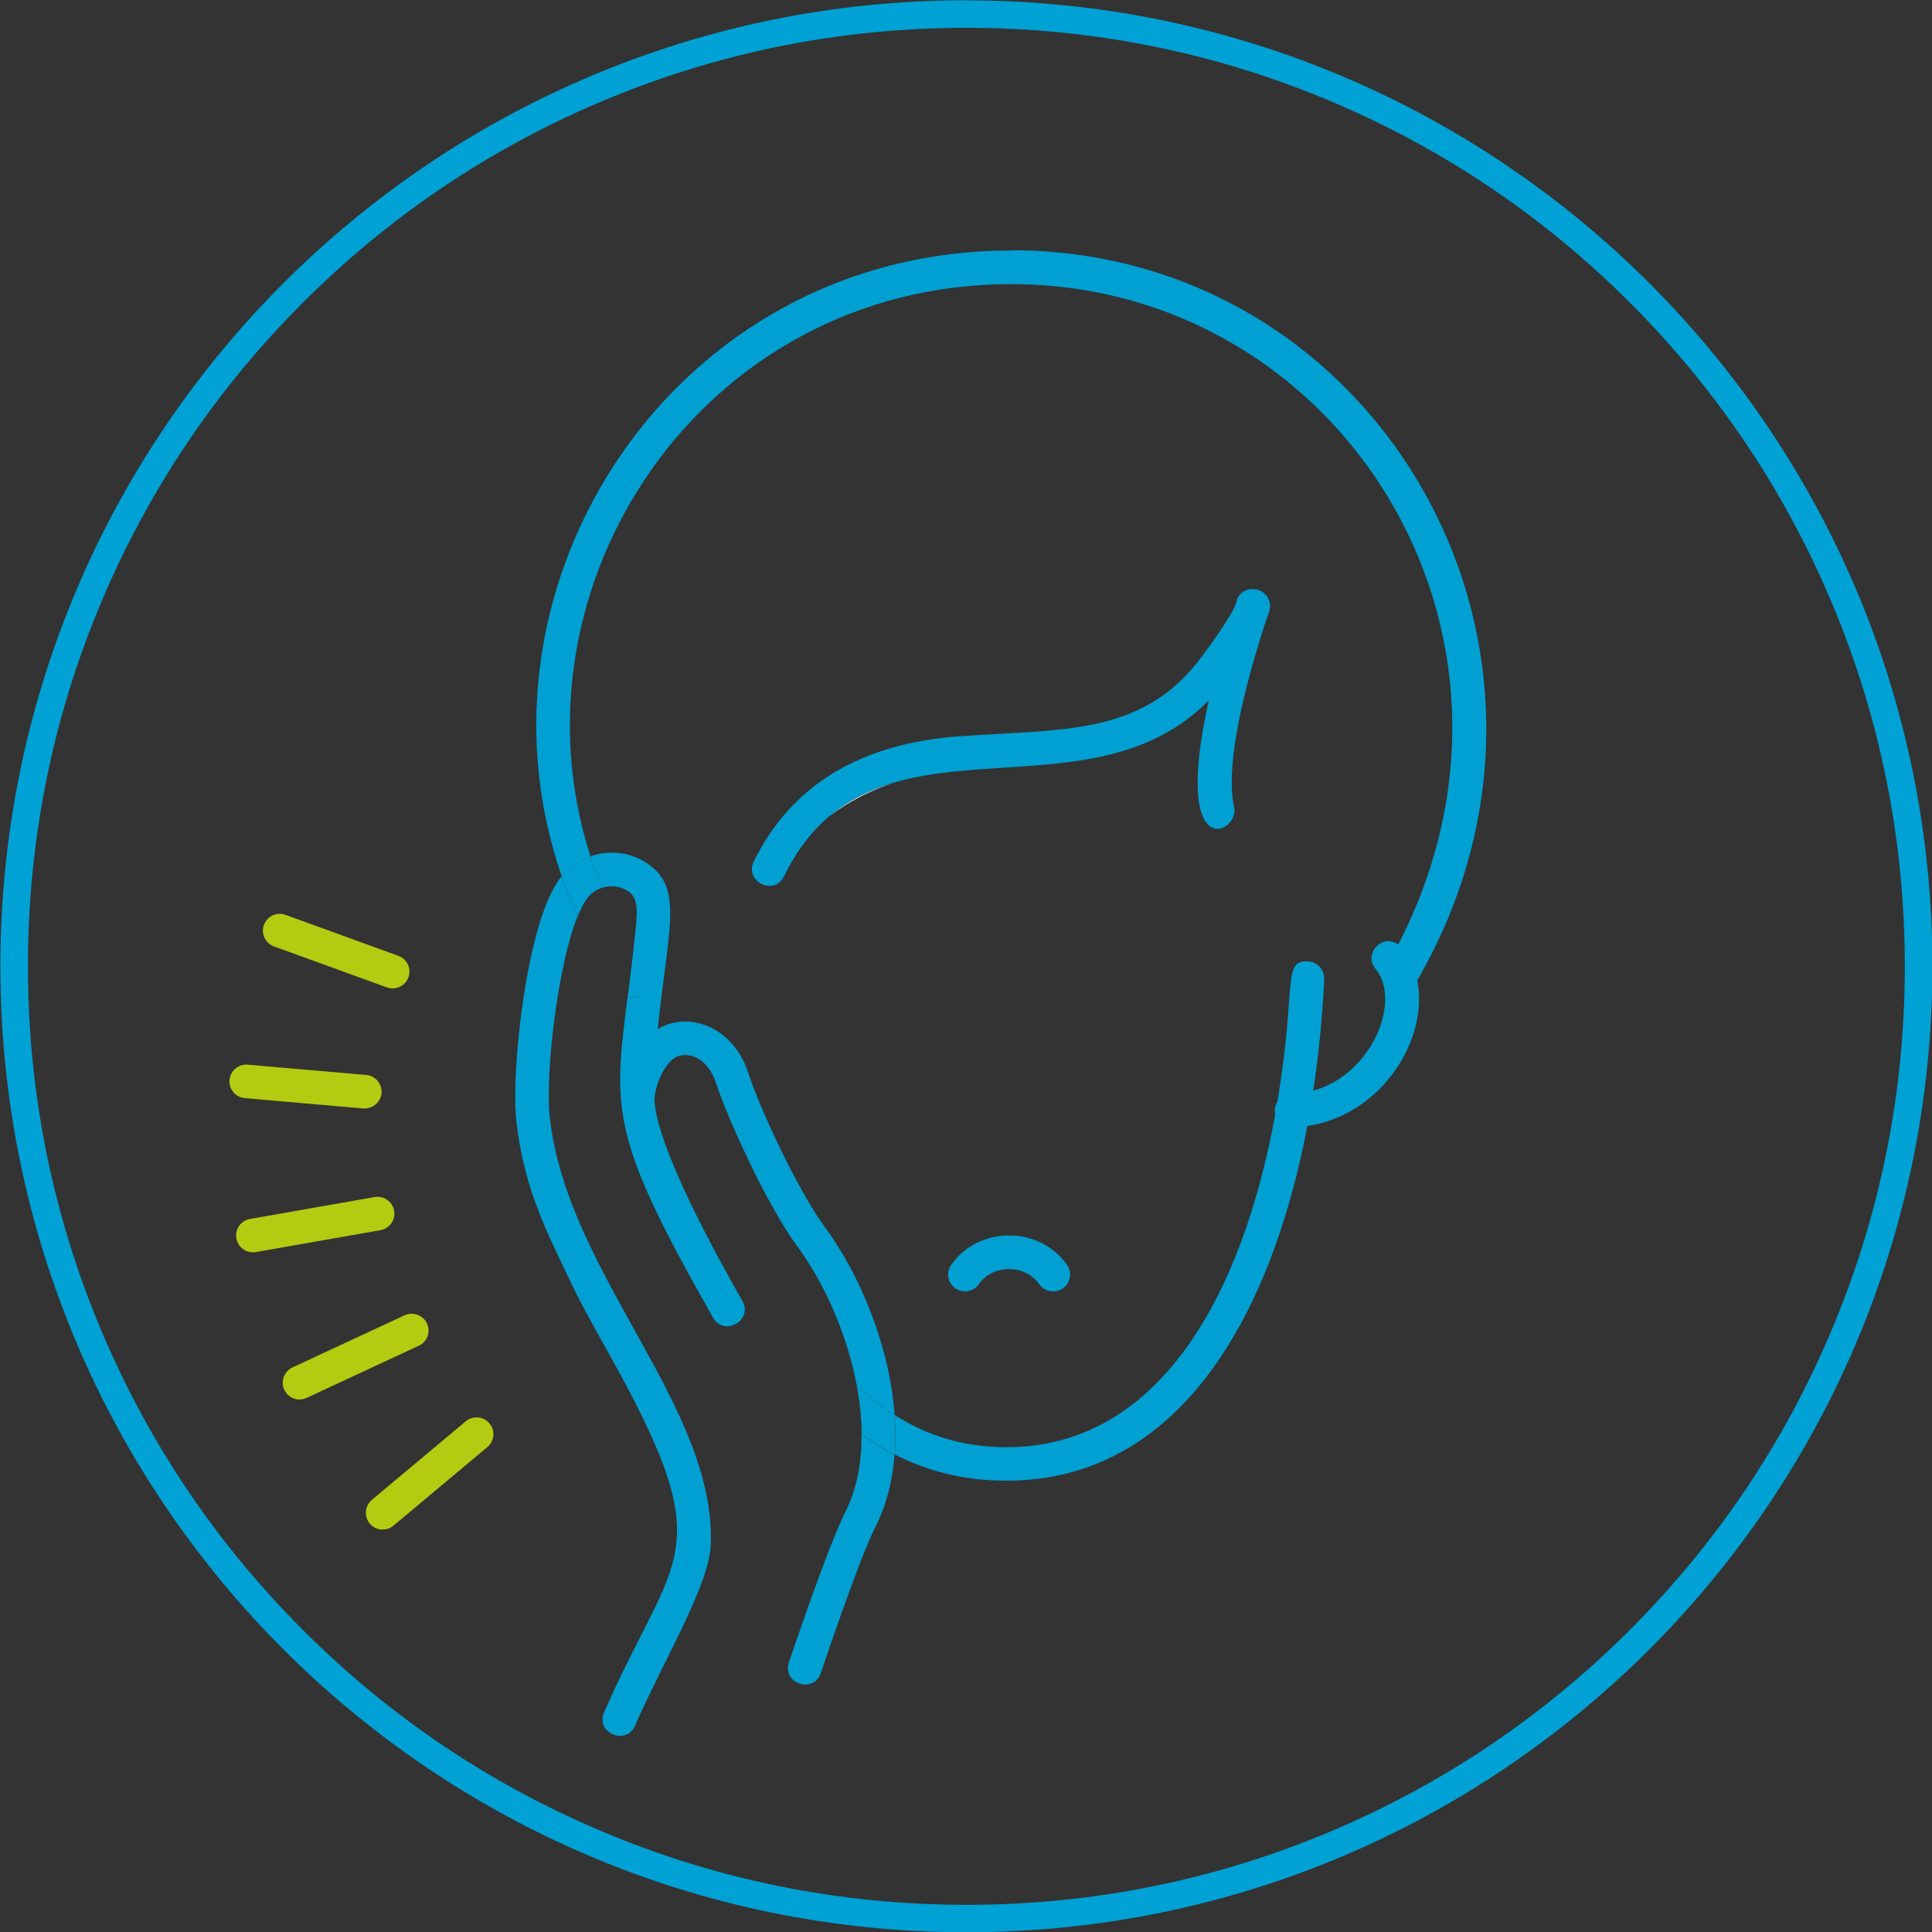
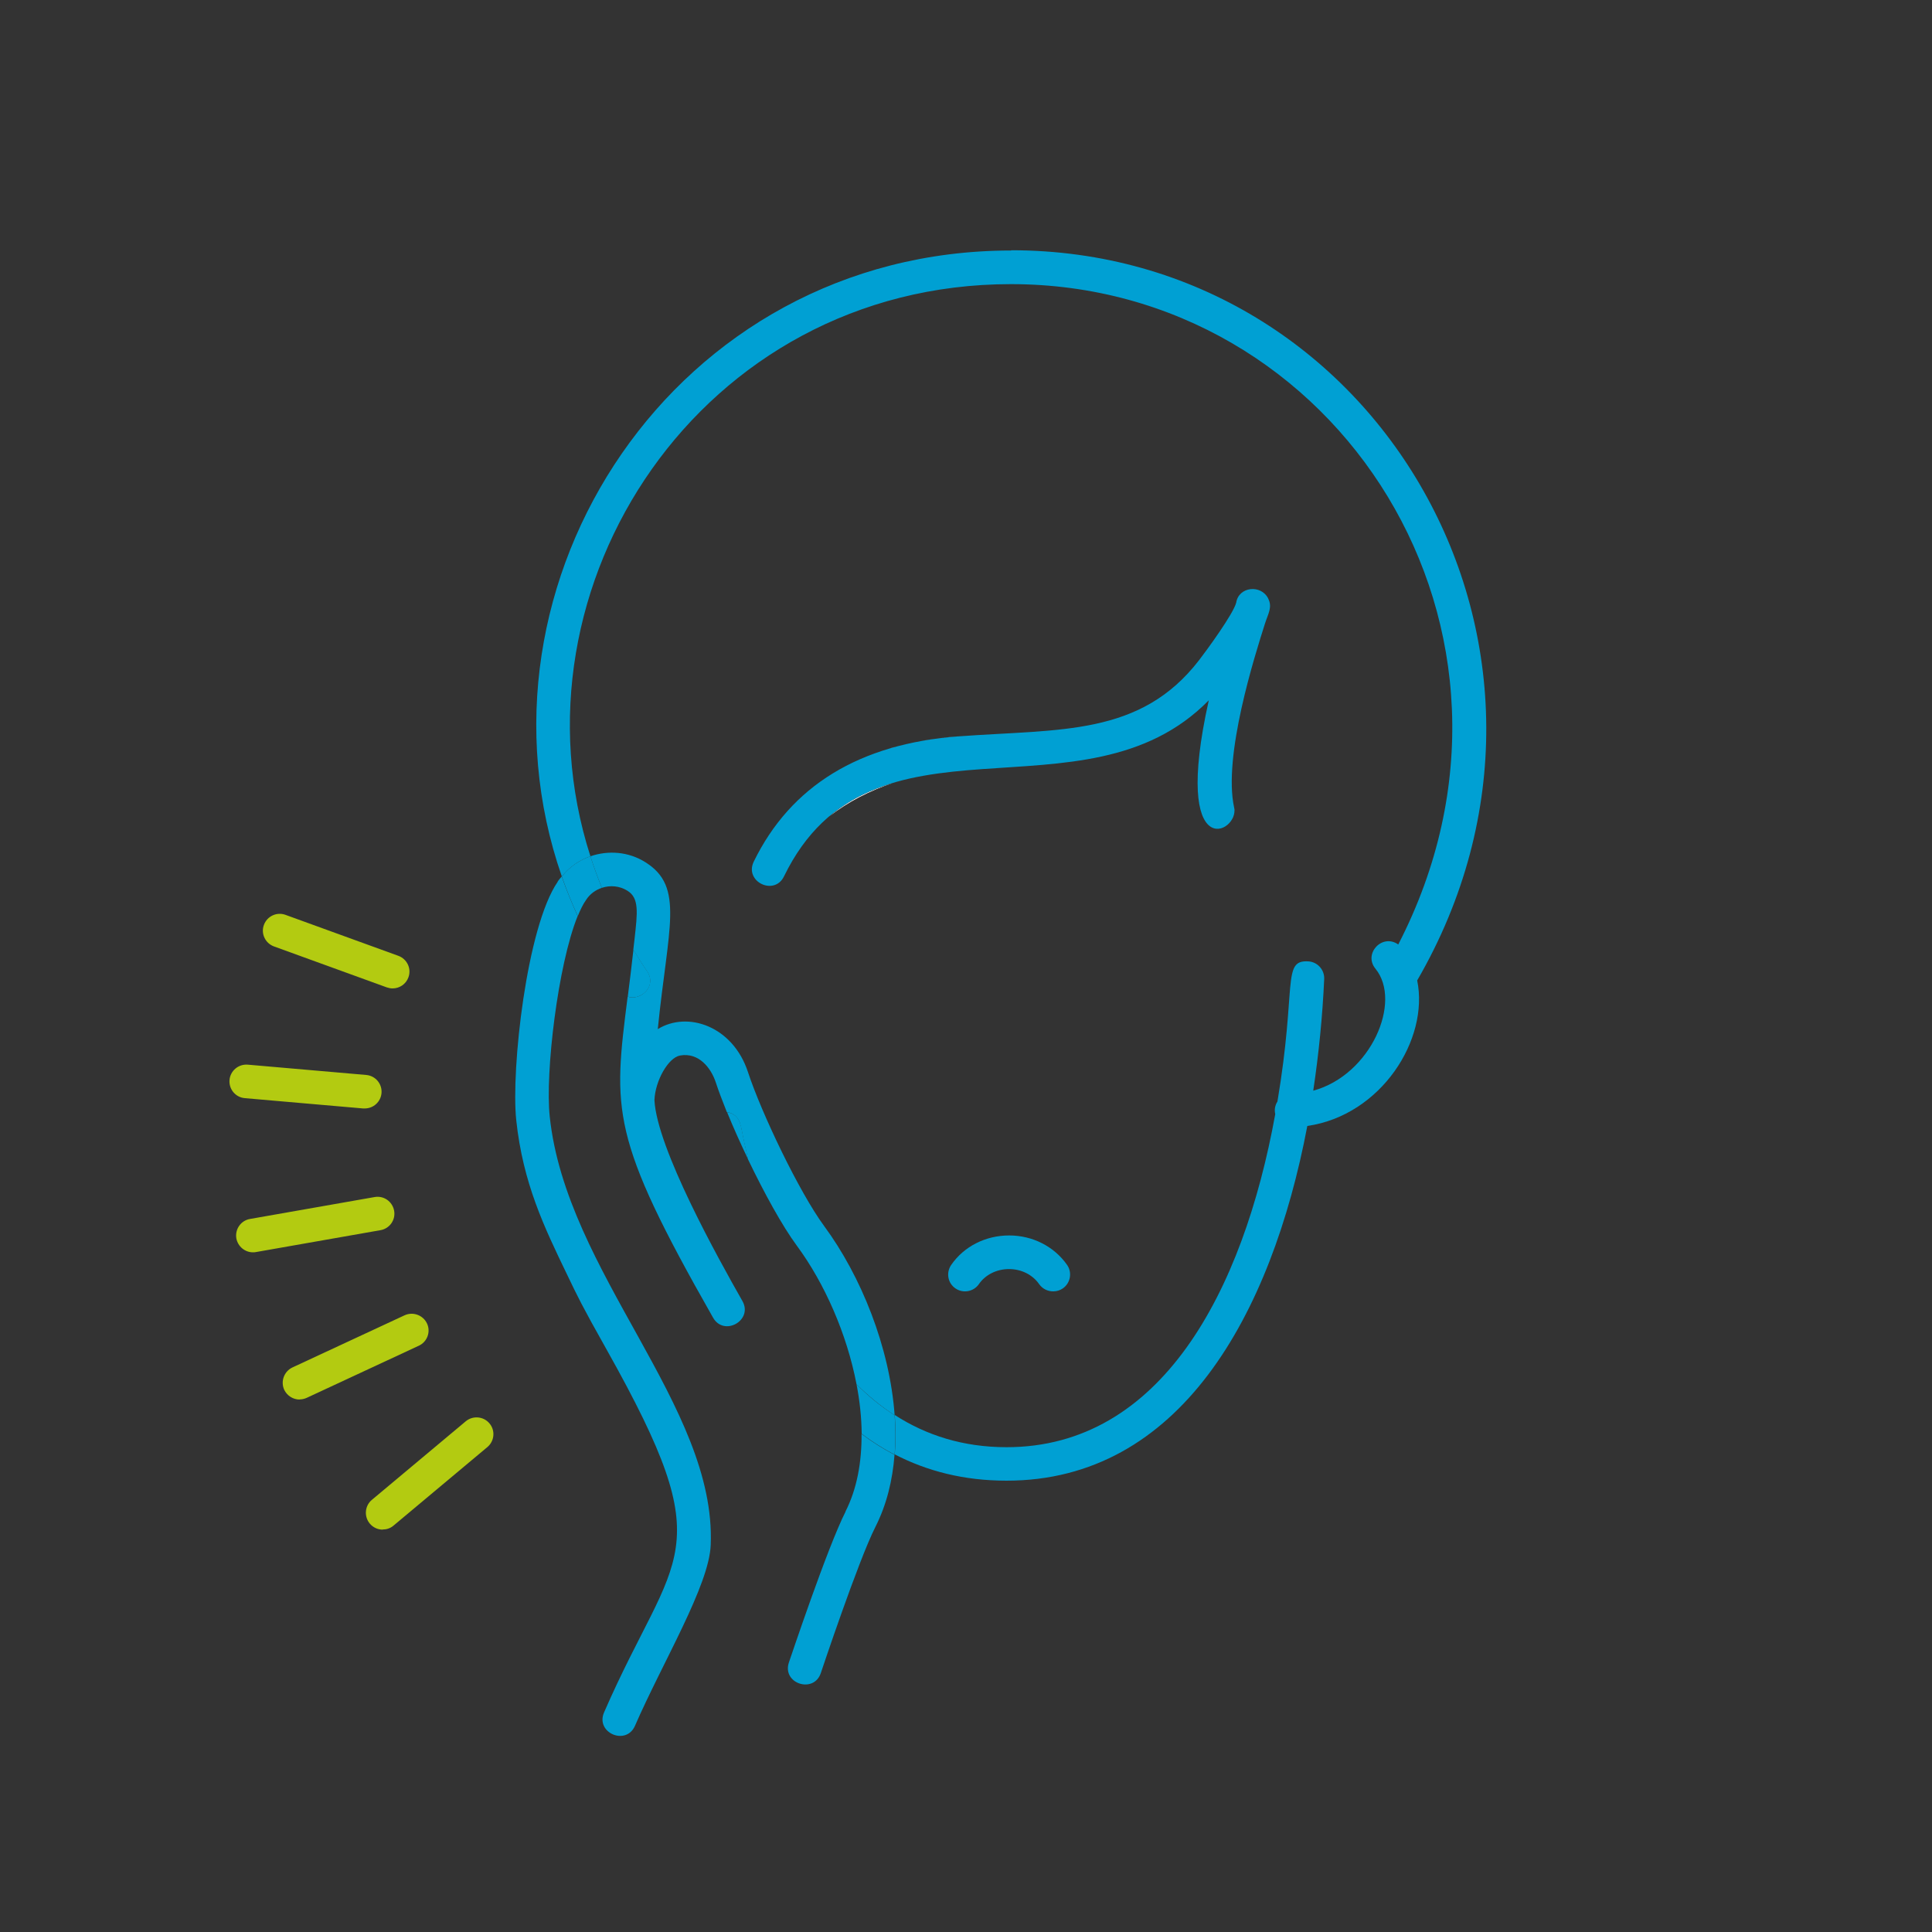
<svg xmlns="http://www.w3.org/2000/svg" id="Ebene_1" data-name="Ebene 1" viewBox="0 0 150 150">
  <rect x="0" y="0" width="150" height="150" fill="#333333" stroke="none" />
  <defs>
    <style>
      .cls-1 {
        fill: none;
      }

      .cls-1, .cls-2, .cls-3, .cls-4, .cls-5 {
        stroke-width: 0px;
      }

      .cls-2 {
        fill: #b3cb11;
      }

      .cls-3 {
        fill: #00a1d4;
      }

      .cls-4 {
        fill: #00a0d3;
      }

      .cls-5 {
        fill: #fff;
      }
    </style>
  </defs>
-   <path class="cls-3" d="m75.03,2.16c9.84,0,19.38,1.93,28.36,5.73,8.68,3.67,16.47,8.92,23.16,15.61,6.69,6.69,11.95,14.49,15.61,23.16,3.8,8.98,5.73,18.52,5.73,28.36s-1.93,19.38-5.73,28.36c-3.67,8.68-8.92,16.47-15.61,23.16-6.69,6.69-14.49,11.95-23.16,15.62-8.98,3.8-18.52,5.73-28.36,5.73s-19.38-1.93-28.36-5.73c-8.68-3.67-16.47-8.92-23.16-15.62-6.69-6.69-11.95-14.49-15.61-23.16-3.8-8.98-5.73-18.52-5.73-28.36s1.93-19.38,5.73-28.36c3.67-8.68,8.92-16.47,15.61-23.16,6.69-6.69,14.49-11.95,23.16-15.61,8.98-3.8,18.52-5.73,28.36-5.73m0-2.14C33.61.03.03,33.6.03,75.02s33.58,75,75,75,75-33.58,75-75S116.45.03,75.03.03h0Z" />
  <path class="cls-5" d="m64.42,63.36c1.44-1.11,3.06-1.95,4.9-2.57-1.77.53-3.43,1.33-4.9,2.57" />
  <path class="cls-2" d="m29.71,118.76c-.37,0-.74-.16-1-.47-.46-.55-.39-1.38.16-1.84l7.29-6.1c.55-.46,1.38-.39,1.84.16.47.55.39,1.38-.16,1.84l-7.29,6.1c-.25.21-.54.3-.84.3" />
  <path class="cls-2" d="m30.48,76.74c-.15,0-.3-.03-.45-.08l-8.76-3.18c-.68-.25-1.03-1-.78-1.67.25-.68,1-1.03,1.68-.78l8.76,3.18c.68.25,1.03,1,.78,1.67-.19.53-.69.86-1.23.86" />
  <path class="cls-2" d="m19.64,97.23c-.62,0-1.17-.45-1.29-1.08-.12-.71.35-1.39,1.06-1.51l9.67-1.7c.72-.13,1.39.35,1.52,1.06.13.71-.35,1.39-1.06,1.51l-9.67,1.7c-.08.02-.15.02-.23.02" />
  <path class="cls-2" d="m23.26,108.66c-.49,0-.96-.28-1.19-.75-.3-.65-.02-1.43.63-1.74l8.71-4.05c.65-.3,1.43-.02,1.74.63.31.65.02,1.43-.63,1.73l-8.71,4.05c-.18.08-.37.12-.55.12" />
  <path class="cls-2" d="m28.31,86.06s-.08,0-.12,0l-9.18-.8c-.72-.06-1.25-.69-1.19-1.41.06-.72.7-1.25,1.42-1.19l9.19.8c.72.06,1.25.69,1.19,1.41-.06.68-.63,1.19-1.3,1.19" />
  <path class="cls-5" d="m95.82,63.11c0,.06-.02.12-.03.17.02-.06.02-.11.03-.17" />
  <path class="cls-5" d="m95.67,63.56s.04-.09.06-.13c-.02.04-.03.09-.06.13" />
  <path class="cls-5" d="m95.82,62.7c.02.1.03.2.02.29,0-.1,0-.2-.02-.29" />
  <path class="cls-5" d="m70.9,57.66c-.18.04-.36.07-.53.11.17-.04.35-.07.53-.11" />
-   <path class="cls-5" d="m66.97,58.86s-.1.04-.15.06c.05-.02.1-.04.15-.06" />
-   <path class="cls-5" d="m64.76,59.98s-.02.01-.03.02c0,0,.02-.01.03-.02" />
+   <path class="cls-5" d="m66.97,58.86c.05-.02.1-.04.15-.06" />
  <path class="cls-5" d="m65.83,59.39s-.05.02-.08.04c.02-.01.05-.02.08-.04" />
  <path class="cls-5" d="m74.43,57.17c-.48.03-.95.08-1.41.14.46-.06.93-.1,1.41-.14" />
-   <path class="cls-5" d="m68.2,58.39c-.08.03-.17.05-.25.08.08-.03.17-.05.25-.08" />
  <path class="cls-5" d="m72.43,57.39c-.26.04-.51.07-.77.11.25-.04.51-.08.77-.11" />
  <path class="cls-5" d="m69.5,57.99c-.12.03-.25.06-.36.1.12-.03.24-.06.36-.1" />
  <path class="cls-4" d="m98.46,46.46c-.56-1.1-2.28-.92-2.48.32-.21.87-2.33,3.76-2.88,4.47-4.56,5.92-10.78,5.34-18.67,5.92-7.69.57-13.04,3.84-15.91,9.73-.75,1.55,1.6,2.69,2.35,1.14,6.75-13.87,23.29-3.78,32.98-13.67-2.89,12.97,2.4,10.28,1.97,8.34-.88-4.01,1.59-11.77,2.4-14.32.25-.77.58-1.26.24-1.92" />
  <g>
    <path class="cls-1" d="m50.12,66.95c3.03,1.9,1.75,5,.95,12.95,2.31-1.43,5.82-.23,7,3.33,1.05,3.2,3.99,9.35,5.91,11.95h0c2.87,3.89,5.11,9.42,5.48,14.7,2.43,1.57,5.3,2.5,8.68,2.5,11.97,0,18.35-12.03,20.86-25.86-.08-.33-.02-.68.17-.98,1.5-8.97.32-10.99,2.39-10.88.72.03,1.28.65,1.24,1.37-.14,2.88-.42,5.8-.85,8.67,4.49-1.22,6.93-6.91,4.83-9.47-.96-1.17.53-2.76,1.77-1.88,12.55-24.34-4.69-51.27-30.07-51.27-24.07,0-39.4,23.47-32.65,44.42,1.38-.47,2.95-.37,4.28.47Z" />
    <path class="cls-4" d="m78.5,19.45h0c-26.17,0-42.8,25.84-34.88,48.6.59-.74,1.36-1.27,2.22-1.57-6.74-20.94,8.58-44.42,32.65-44.42,25.38,0,42.62,26.93,30.07,51.27-1.24-.88-2.73.71-1.77,1.88,2.09,2.56-.35,8.25-4.83,9.47.43-2.87.72-5.78.85-8.67.03-.72-.52-1.33-1.24-1.37-2.06-.11-.88,1.91-2.39,10.88-.19.3-.25.65-.17.98-2.51,13.83-8.89,25.86-20.86,25.86-3.38,0-6.25-.93-8.68-2.5.07,1.04.08,2.06,0,3.06,2.49,1.29,5.36,2.04,8.68,2.04,13.42,0,20.55-12.8,23.35-27.54,5.74-.83,9.47-6.73,8.53-11.3,14.89-25.68-3.03-56.69-31.52-56.69Z" />
    <path class="cls-4" d="m65.65,117.36c-1.42,2.8-4.27,11.35-4.4,11.71-.55,1.65,1.94,2.45,2.48.82.03-.09,2.91-8.73,4.24-11.35.86-1.7,1.33-3.6,1.48-5.59-.9-.47-1.76-1.01-2.56-1.62.02,2.2-.36,4.28-1.25,6.03Z" />
    <path class="cls-4" d="m43.3,68.46c-2.41,3.5-3.63,14.55-3.22,18.5.52,4.9,2.18,8.33,3.93,11.96.88,1.83,1.11,2.34,3.11,5.9,9.02,16.08,5.31,15.43-.22,28.13-.69,1.58,1.71,2.62,2.4,1.04,2.13-4.9,5.76-10.89,5.88-14.04.44-10.78-11.22-21.13-12.5-33.27-.36-3.39.63-11.77,2.17-15.56-.46-1.02-.88-2.04-1.24-3.07-.11.14-.23.26-.32.41Z" />
    <path class="cls-4" d="m57.51,87.38c.17.87.36,1.75.57,2.64,1.24,2.58,2.65,5.16,3.79,6.7,2.16,2.93,3.88,6.85,4.63,10.75.91.91,1.9,1.72,2.96,2.41-.38-5.29-2.61-10.81-5.48-14.7h0c-1.92-2.61-4.86-8.75-5.91-11.95-1.17-3.56-4.68-4.76-7-3.33.8-7.94,2.08-11.04-.95-12.95-1.33-.84-2.9-.94-4.28-.47.26.82.56,1.64.89,2.45.64-.21,1.37-.16,1.99.23.91.57.78,1.66.54,3.79-.03.27-.06.53-.09.78.34.56.68,1.12,1.06,1.67.8,1.16-.48,2.32-1.5,1.98-1.12,8.85-1.39,10.83,6.63,24.92.85,1.5,3.13.21,2.28-1.29-1.86-3.27-6.64-11.85-6.83-15.6.06-1.51,1.08-3.3,1.99-3.46,1.45-.26,2.4.96,2.77,2.08.22.67.52,1.46.86,2.31.49.07.94.39,1.06,1.03Z" />
    <path class="cls-4" d="m57.51,87.38c-.13-.64-.57-.97-1.06-1.03.47,1.15,1.03,2.41,1.64,3.67-.21-.89-.4-1.77-.57-2.64Z" />
    <path class="cls-4" d="m69.46,109.88c-1.07-.69-2.06-1.49-2.96-2.41.25,1.3.39,2.6.4,3.85.81.61,1.66,1.15,2.56,1.62.08-1,.07-2.03,0-3.06Z" />
    <path class="cls-4" d="m50.24,75.4c-.38-.55-.72-1.11-1.06-1.67-.15,1.35-.3,2.56-.44,3.65,1.02.34,2.3-.82,1.5-1.98Z" />
    <path class="cls-4" d="m46.73,68.93c-.33-.81-.63-1.63-.89-2.45-.86.3-1.64.83-2.22,1.57.36,1.03.77,2.06,1.24,3.07.2-.49.41-.92.63-1.23.3-.48.75-.8,1.25-.96Z" />
  </g>
  <path class="cls-4" d="m81.76,100.26c-.42,0-.83-.2-1.08-.56-.51-.73-1.38-1.17-2.34-1.17s-1.84.44-2.34,1.17c-.41.59-1.23.74-1.82.33-.6-.41-.74-1.22-.33-1.82.99-1.44,2.67-2.29,4.5-2.29s3.5.86,4.5,2.29c.41.59.26,1.41-.33,1.82-.23.16-.49.23-.74.23" />
</svg>